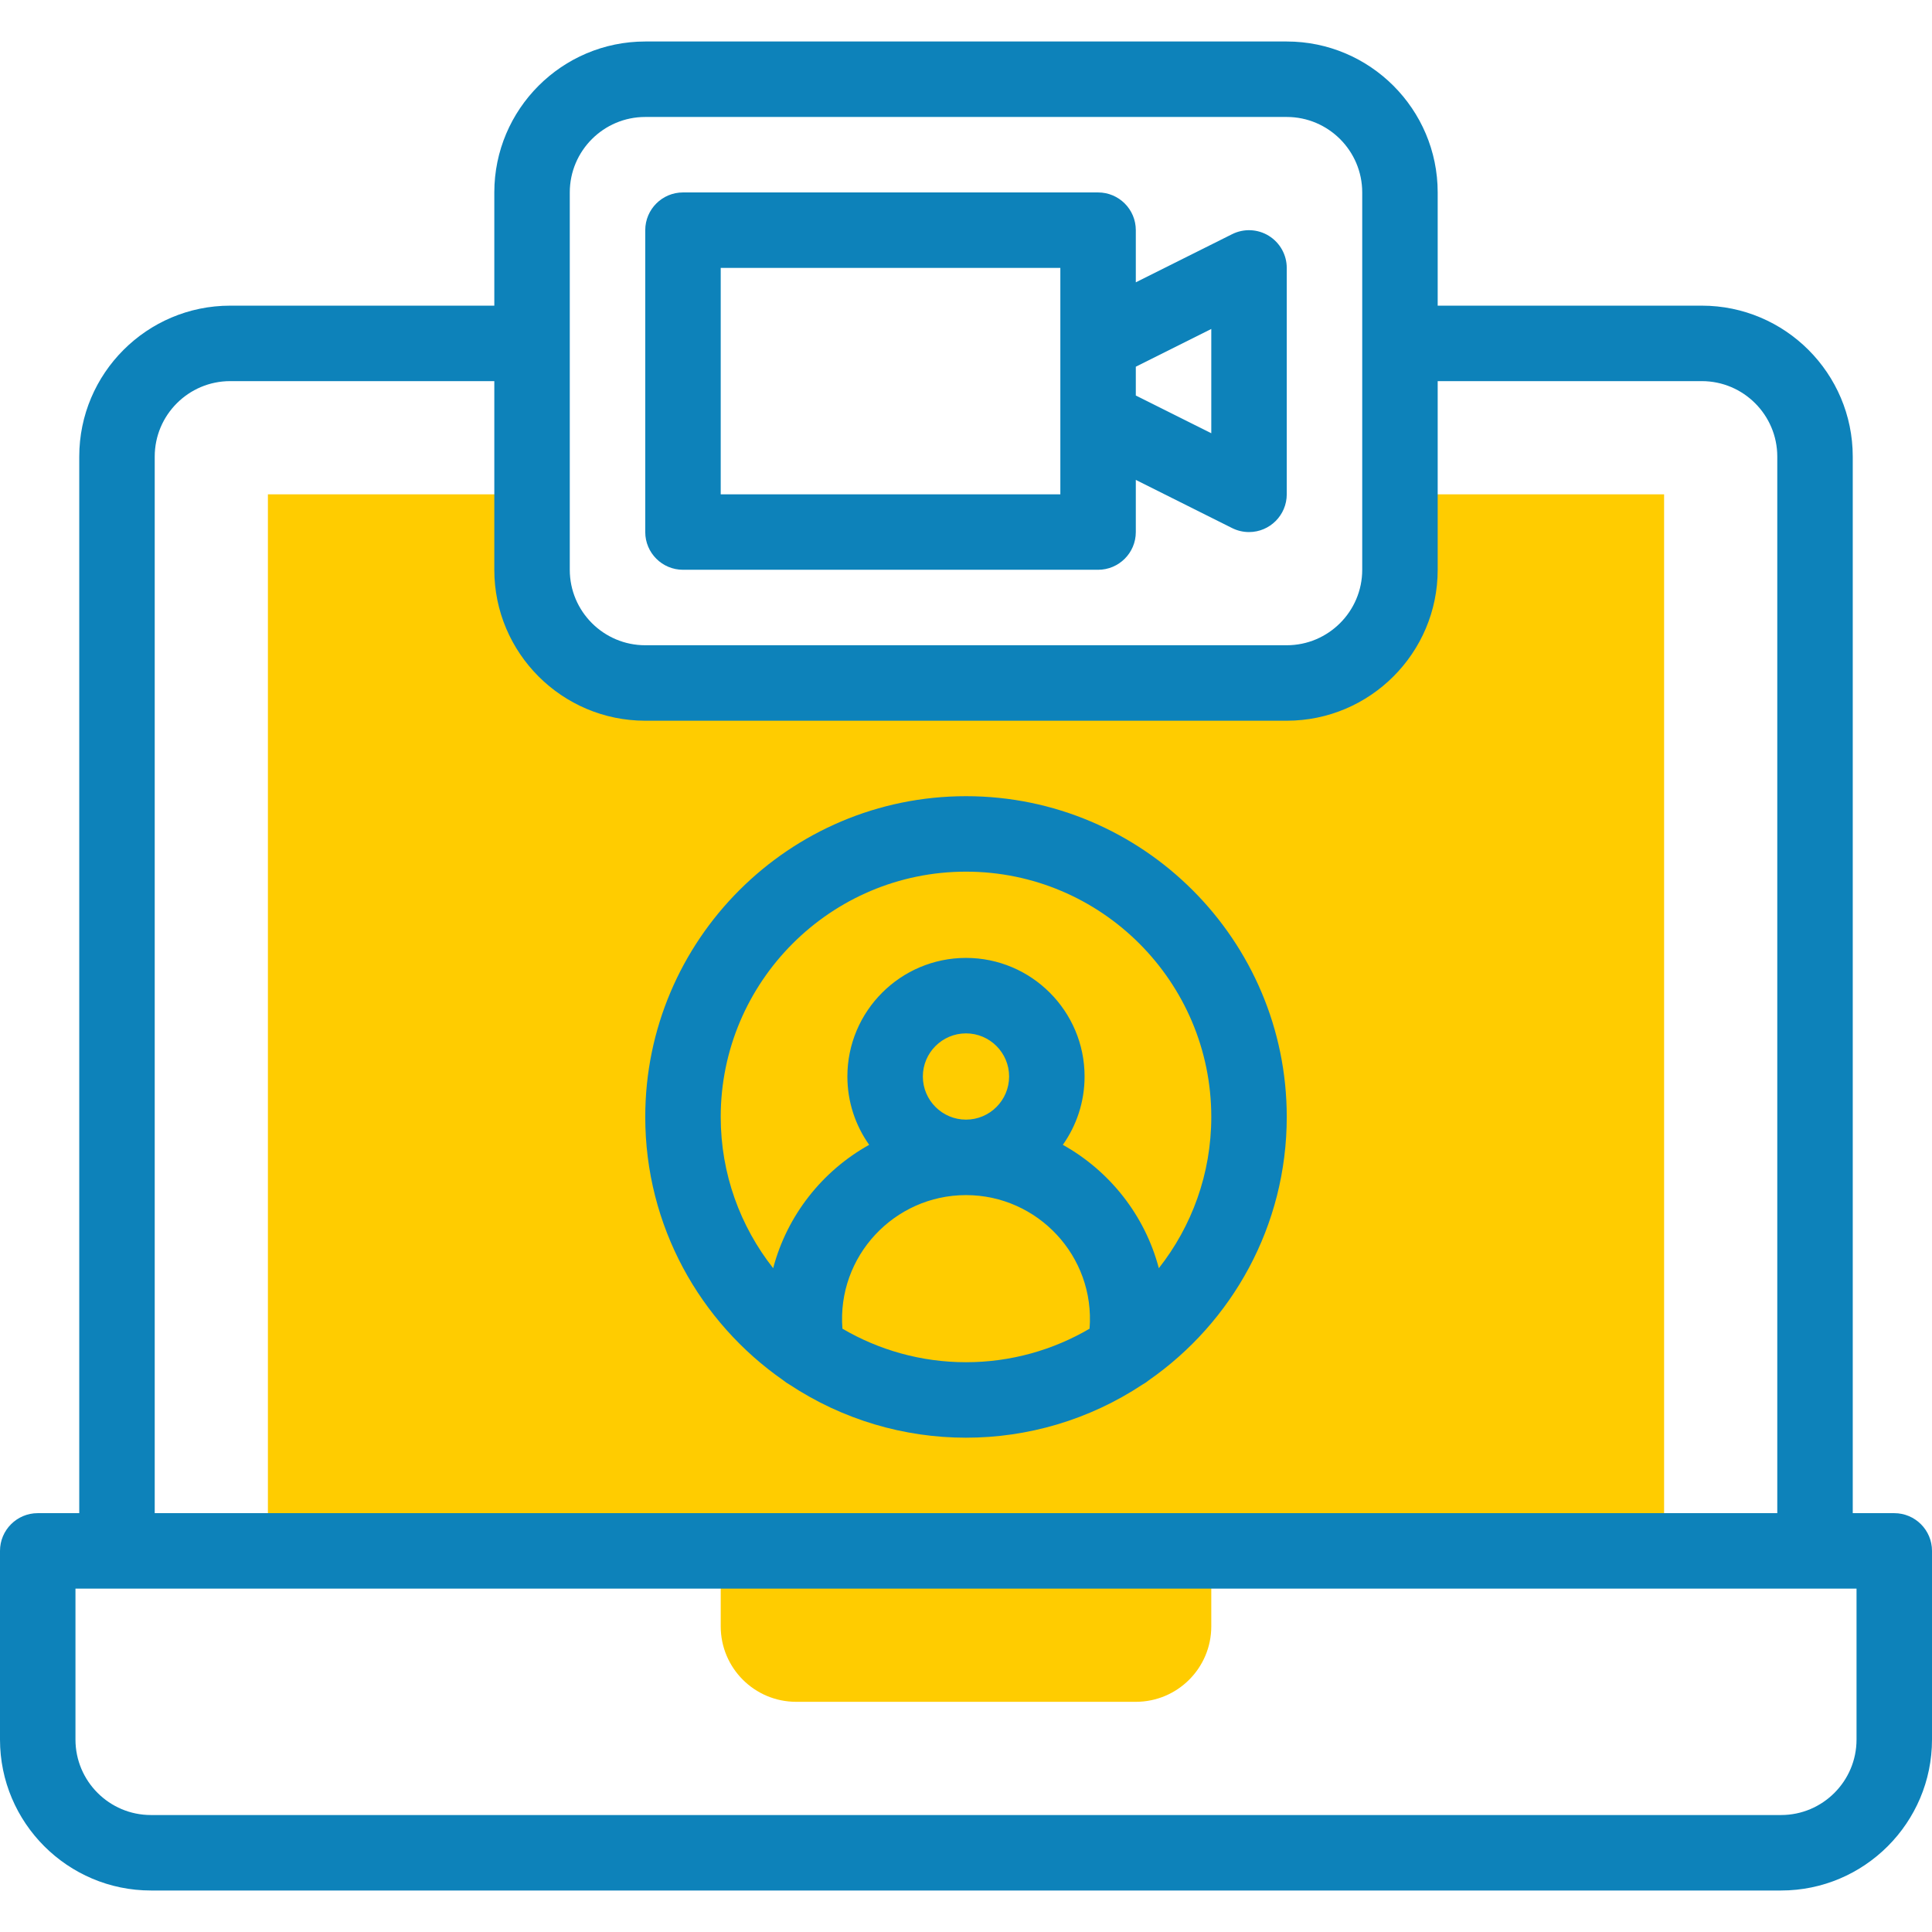
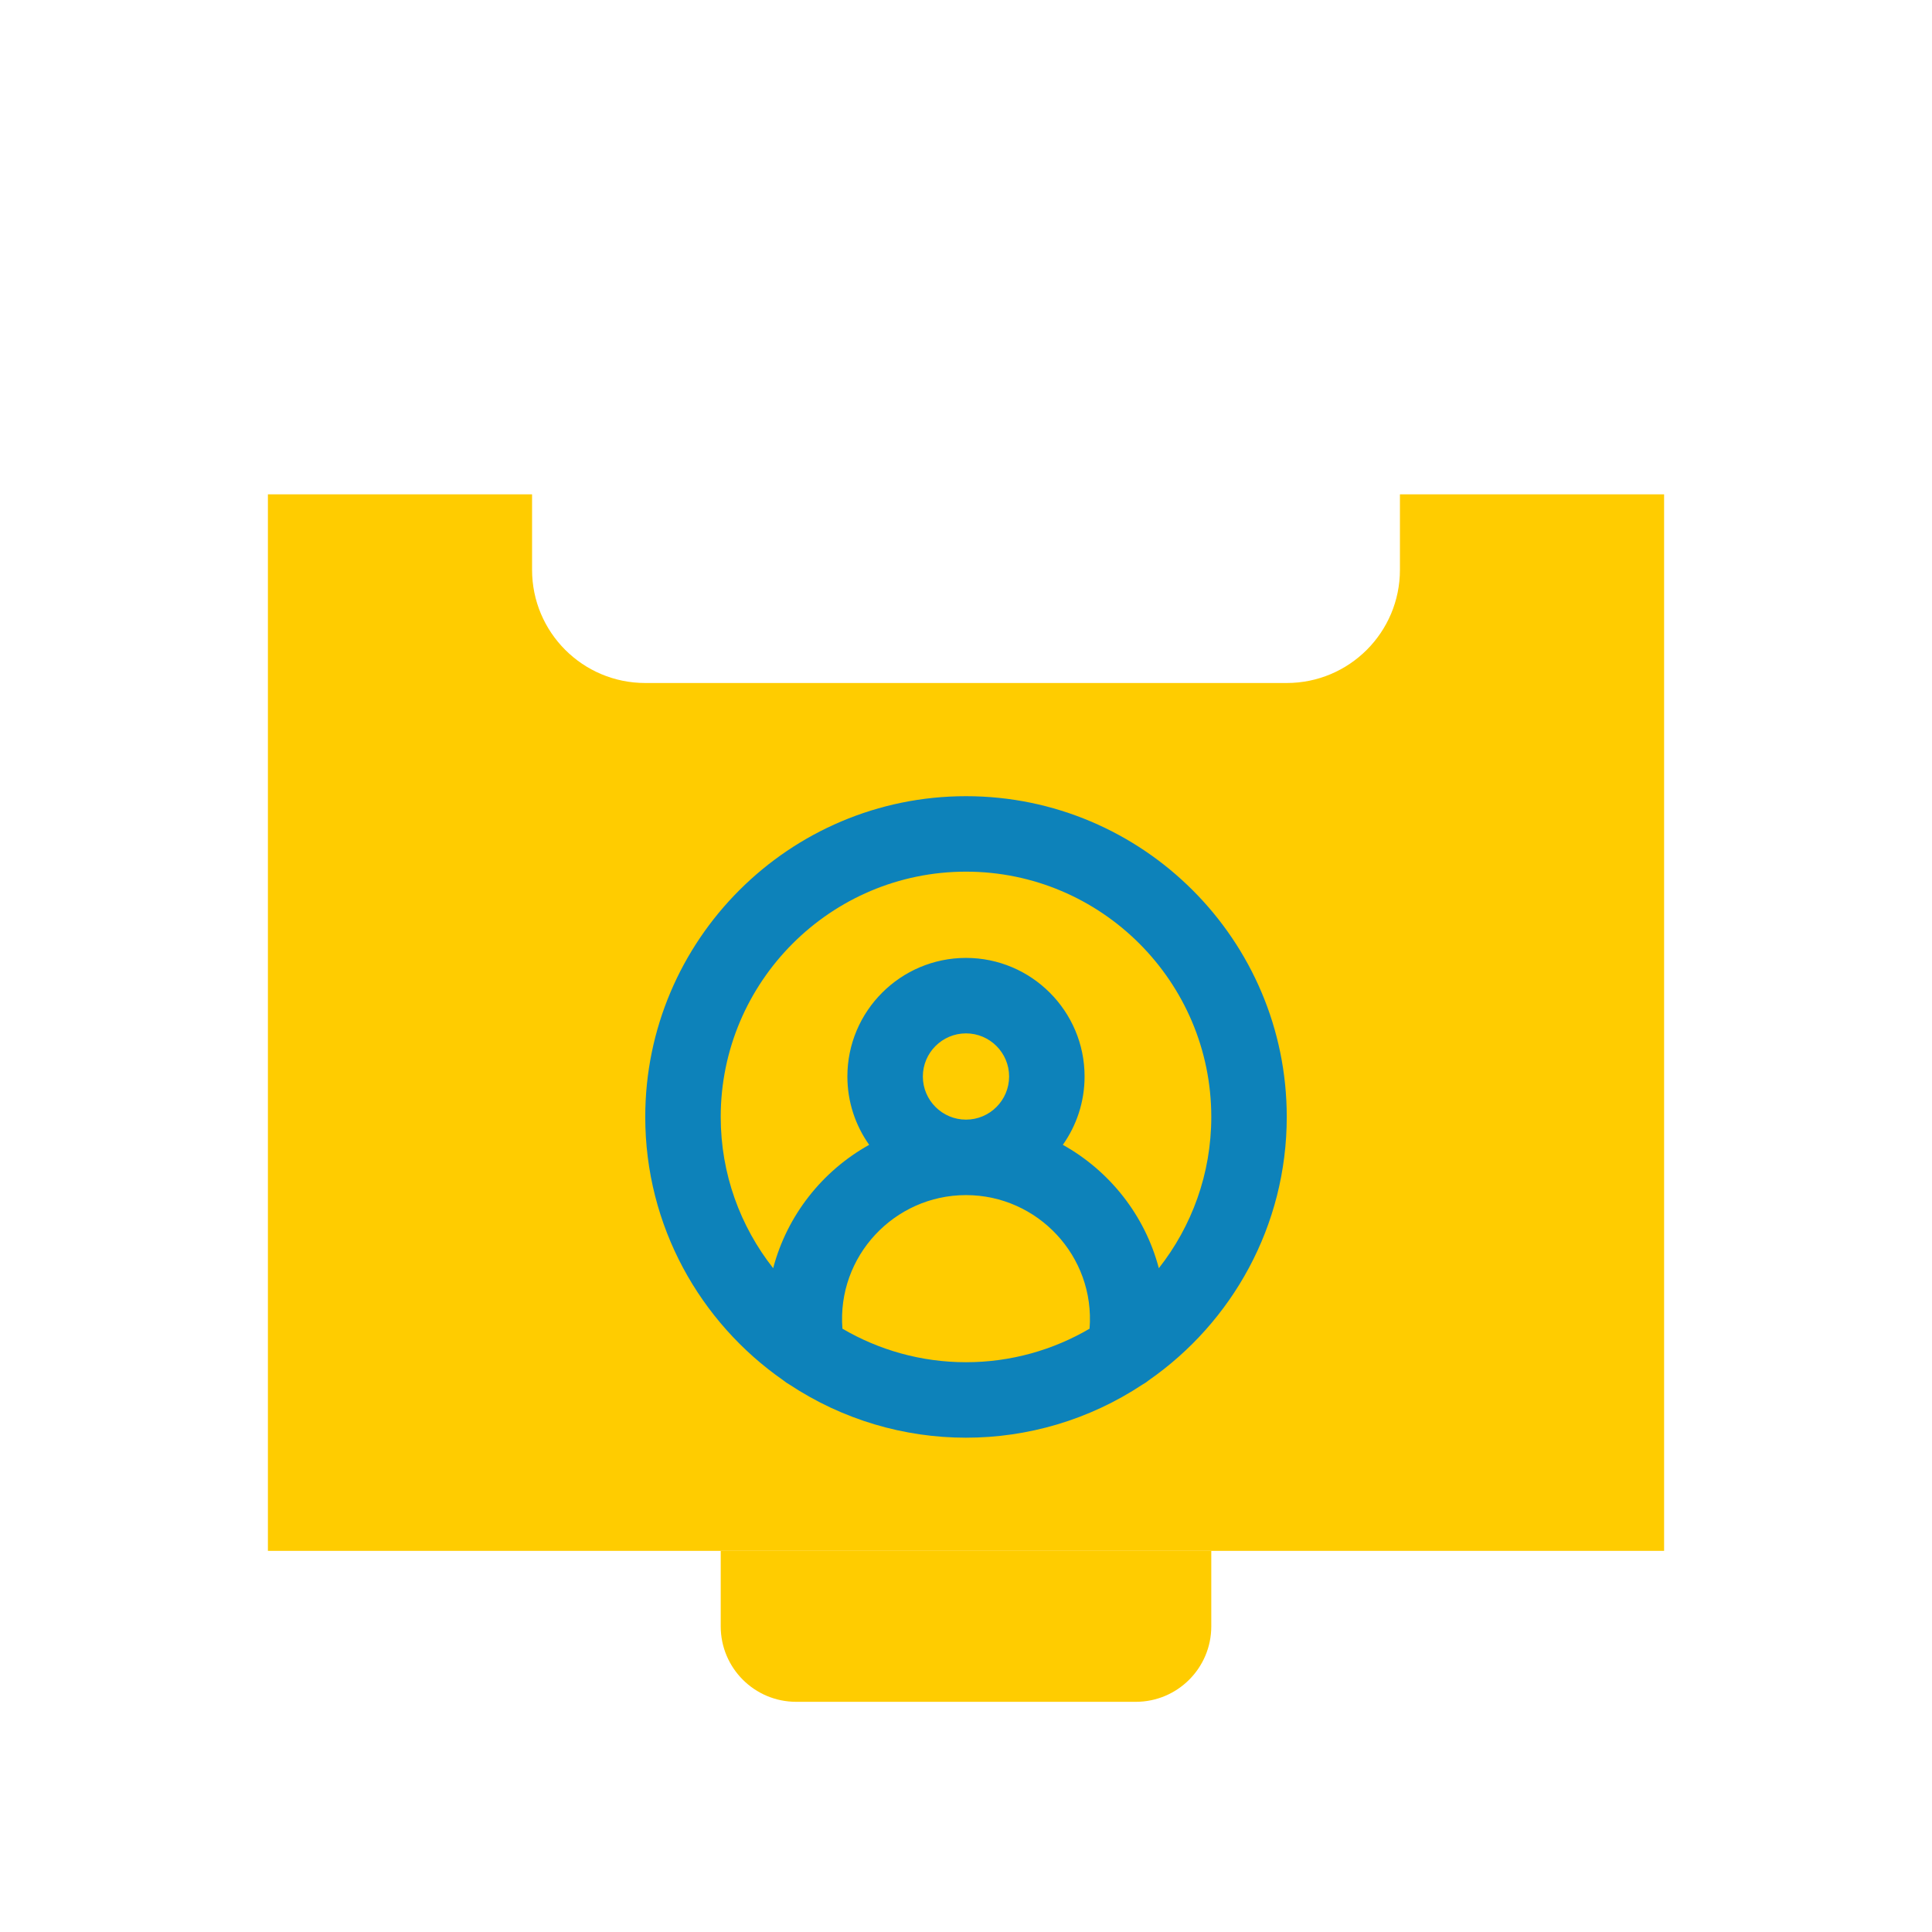
<svg xmlns="http://www.w3.org/2000/svg" width="48" height="48" viewBox="0 0 48 48" fill="none">
  <g id="video-call_6216368 1">
    <g id="Group">
      <g id="Group_2">
        <path id="Vector" d="M34.781 12.281V14.156C34.781 15.71 33.522 16.969 31.969 16.969H16.031C14.478 16.969 13.219 15.71 13.219 14.156V12.281H6.656V38.531H41.344V12.281H34.781Z" fill="#FFCC00" />
        <path id="Vector_2" d="M28.219 42.281H19.781C18.746 42.281 17.906 41.442 17.906 40.406V38.531H30.094V40.406C30.094 41.442 29.254 42.281 28.219 42.281Z" fill="#FFCC00" />
        <g id="Group_3">
-           <path id="Vector_3" d="M47.062 37.594H46.031V11.344C46.031 9.276 44.349 7.594 42.281 7.594H35.719V4.781C35.719 2.713 34.036 1.031 31.969 1.031H16.031C13.963 1.031 12.281 2.713 12.281 4.781V7.594H5.719C3.651 7.594 1.969 9.276 1.969 11.344V37.594H0.938C0.42 37.594 0 38.014 0 38.531V43.219C0 45.286 1.682 46.969 3.75 46.969H44.25C46.318 46.969 48 45.286 48 43.219V38.531C48 38.014 47.58 37.594 47.062 37.594ZM14.156 4.781C14.156 3.747 14.997 2.906 16.031 2.906H31.969C33.002 2.906 33.844 3.747 33.844 4.781V14.156C33.844 15.19 33.002 16.031 31.969 16.031H16.031C14.997 16.031 14.156 15.19 14.156 14.156V4.781ZM3.844 11.344C3.844 10.31 4.685 9.469 5.719 9.469H12.281V14.156C12.281 16.224 13.963 17.906 16.031 17.906H31.969C34.036 17.906 35.719 16.224 35.719 14.156V9.469H42.281C43.315 9.469 44.156 10.31 44.156 11.344V37.594H3.844V11.344ZM46.125 43.219C46.125 44.253 45.284 45.094 44.25 45.094H3.75C2.716 45.094 1.875 44.253 1.875 43.219V39.469H46.125V43.219Z" fill="#0D82BA" />
-           <path id="Vector_4" d="M16.969 14.156H27.281C27.799 14.156 28.219 13.736 28.219 13.219V11.923L30.612 13.12C30.744 13.186 30.888 13.219 31.031 13.219C31.55 13.219 31.969 12.797 31.969 12.281V6.656C31.969 6.331 31.8 6.03 31.524 5.859C31.248 5.688 30.902 5.673 30.612 5.818L28.219 7.014V5.719C28.219 5.201 27.799 4.781 27.281 4.781H16.969C16.451 4.781 16.031 5.201 16.031 5.719V13.219C16.031 13.736 16.451 14.156 16.969 14.156ZM30.094 8.173V10.764L28.219 9.827V9.111L30.094 8.173ZM17.906 6.656H26.344V12.281H17.906V6.656Z" fill="#0D82BA" />
          <path id="Vector_5" d="M24 19.781C19.606 19.781 16.031 23.356 16.031 27.75C16.031 30.459 17.391 32.854 19.462 34.295C19.509 34.334 19.56 34.369 19.614 34.399C22.27 36.156 25.72 36.163 28.385 34.399C28.44 34.369 28.492 34.334 28.54 34.294C30.61 32.853 31.969 30.458 31.969 27.75C31.969 23.356 28.394 19.781 24 19.781ZM20.93 33.011C20.789 31.213 22.218 29.692 24 29.692C25.781 29.692 27.211 31.212 27.07 33.011C26.168 33.539 25.119 33.844 24 33.844C22.881 33.844 21.832 33.539 20.93 33.011ZM22.928 26.745C22.928 26.155 23.409 25.674 24 25.674C24.591 25.674 25.071 26.155 25.071 26.745C25.071 27.336 24.591 27.817 24 27.817C23.409 27.817 22.928 27.336 22.928 26.745ZM28.791 31.508C28.444 30.193 27.569 29.091 26.406 28.443C26.746 27.962 26.946 27.377 26.946 26.745C26.946 25.121 25.625 23.799 24 23.799C22.375 23.799 21.053 25.121 21.053 26.745C21.053 27.377 21.254 27.962 21.594 28.443C20.431 29.091 19.556 30.193 19.209 31.508C18.394 30.472 17.906 29.167 17.906 27.75C17.906 24.39 20.64 21.656 24 21.656C27.36 21.656 30.094 24.39 30.094 27.75C30.094 29.167 29.606 30.472 28.791 31.508Z" fill="#0D82BA" />
        </g>
      </g>
    </g>
  </g>
</svg>